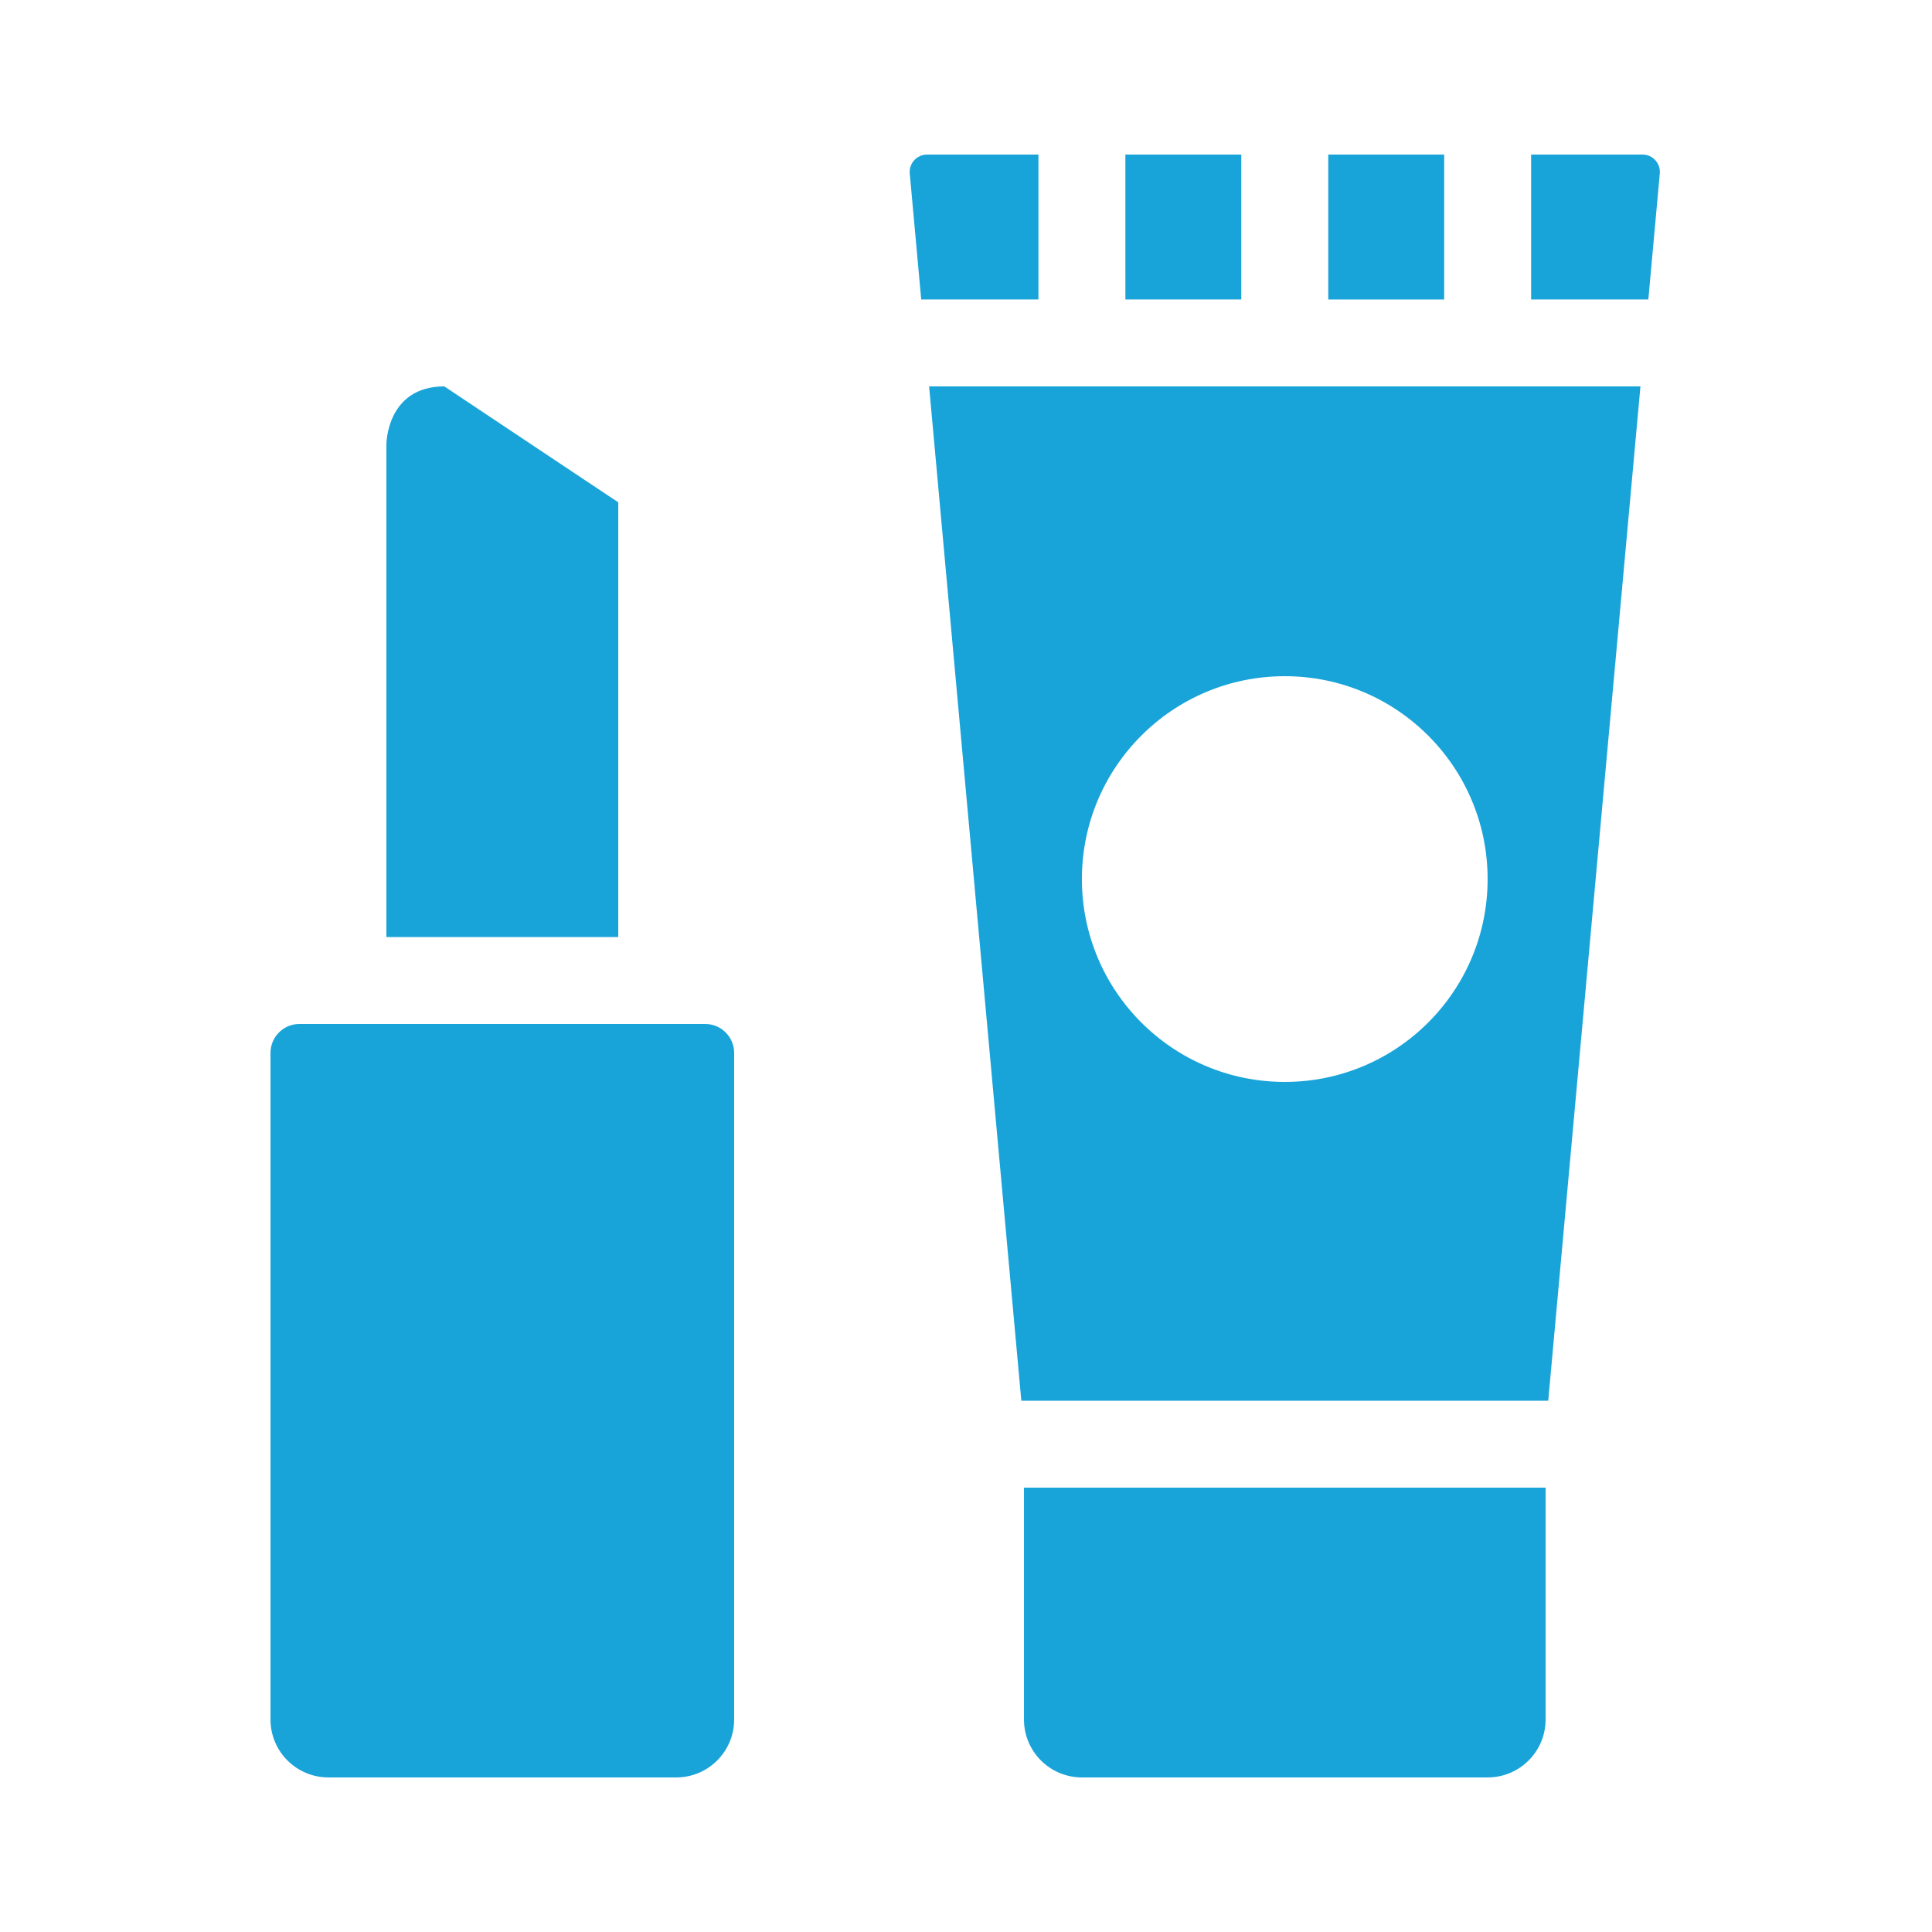
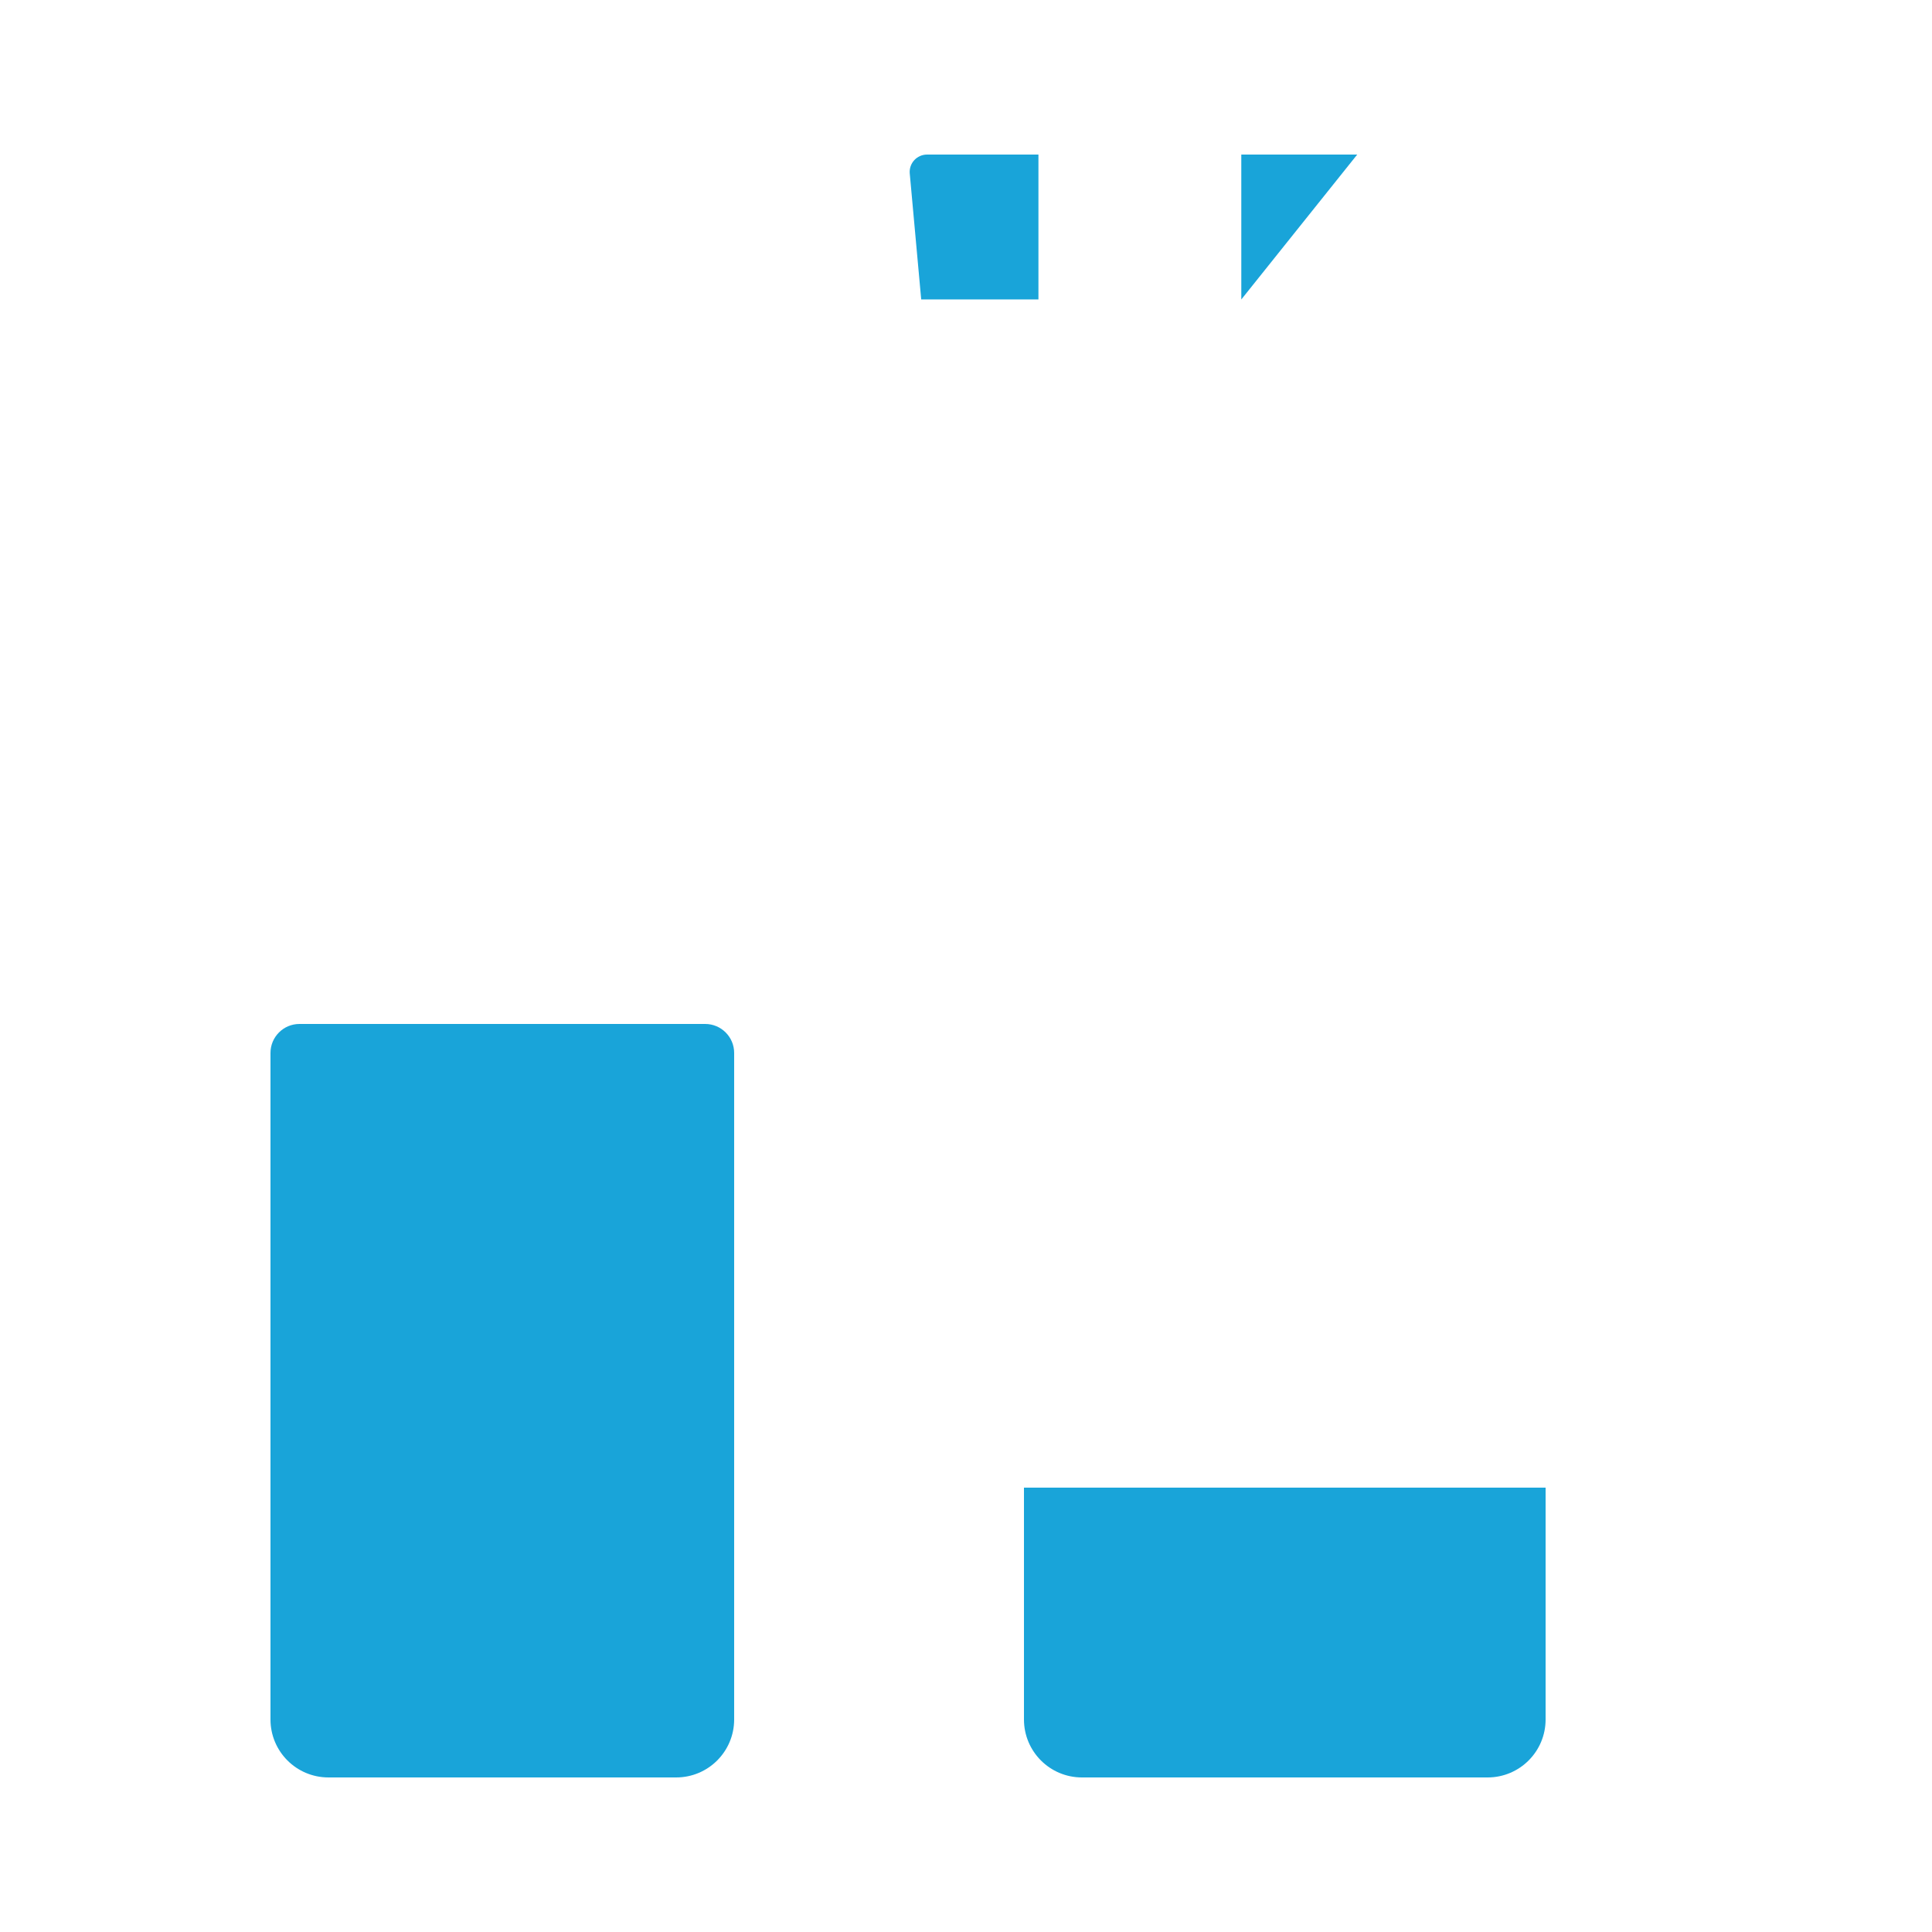
<svg xmlns="http://www.w3.org/2000/svg" width="512pt" height="512pt" version="1.1" viewBox="0 0 512 512">
  <g fill="#19a4d9">
-     <path d="m163.84 133.12v115.2h-61.441v-130.56s0-15.359 15.359-15.359z" />
    <path d="m79.359 271.36h107.52c4.238 0 7.68 3.441 7.68 7.68v176.64c0 8.484-6.875 15.359-15.359 15.359h-92.16c-8.484 0-15.359-6.875-15.359-15.359v-176.64c0-4.238 3.441-7.68 7.68-7.68z" />
-     <path d="m328.96 79.359h-30.719l-0.004-38.398h30.719z" />
-     <path d="m270.66 371.2h139.64l24.434-268.8h-188.51zm69.816-192c29.691 0 53.758 24.07 53.758 53.762 0 29.691-24.066 53.758-53.758 53.758-29.691 0-53.762-24.066-53.762-53.758 0-29.691 24.07-53.762 53.762-53.762z" />
-     <path d="m405.76 40.961h29.516c2.707 0 4.832 2.324 4.586 5.023l-3.035 33.375h-31.066z" />
+     <path d="m328.96 79.359l-0.004-38.398h30.719z" />
    <path d="m409.6 394.24v61.441c0 8.484-6.875 15.359-15.359 15.359h-107.52c-8.484 0-15.359-6.875-15.359-15.359v-61.441z" />
    <path d="m244.13 79.359-3.035-33.379c-0.246-2.695 1.879-5.019 4.586-5.019h29.516v38.398z" />
-     <path d="m382.72 79.359h-30.719v-38.398h30.719z" />
  </g>
</svg>